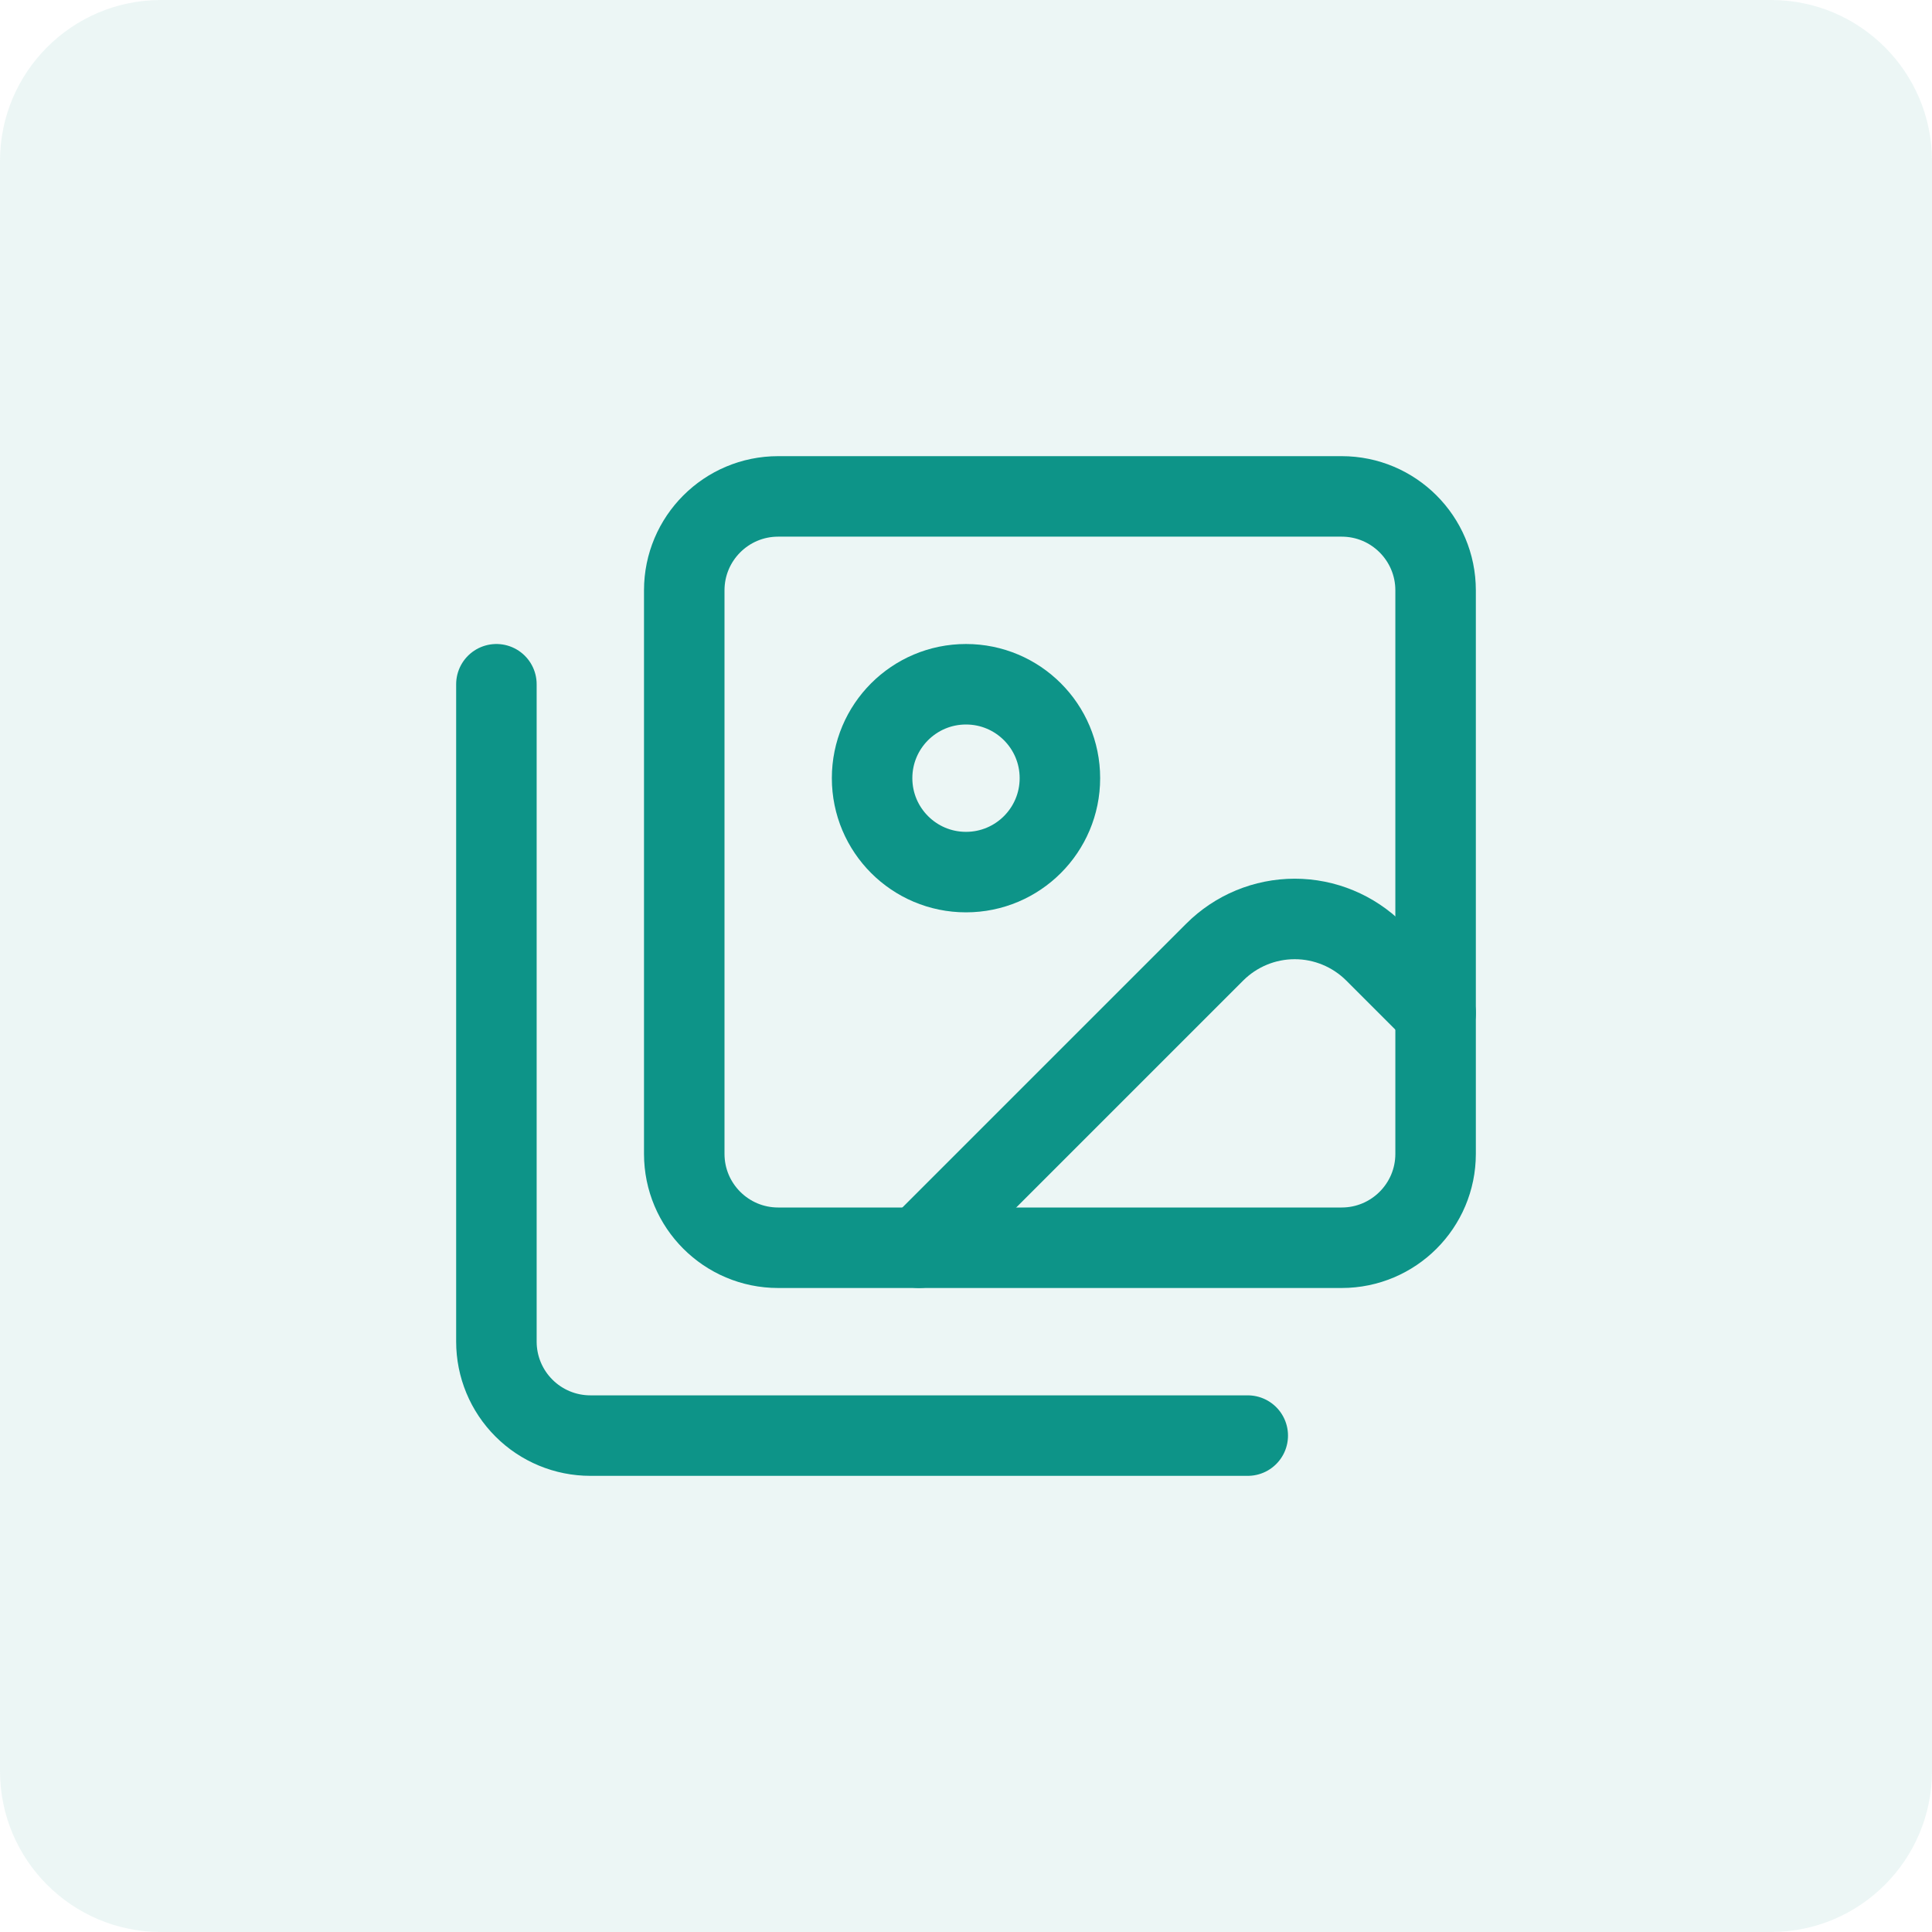
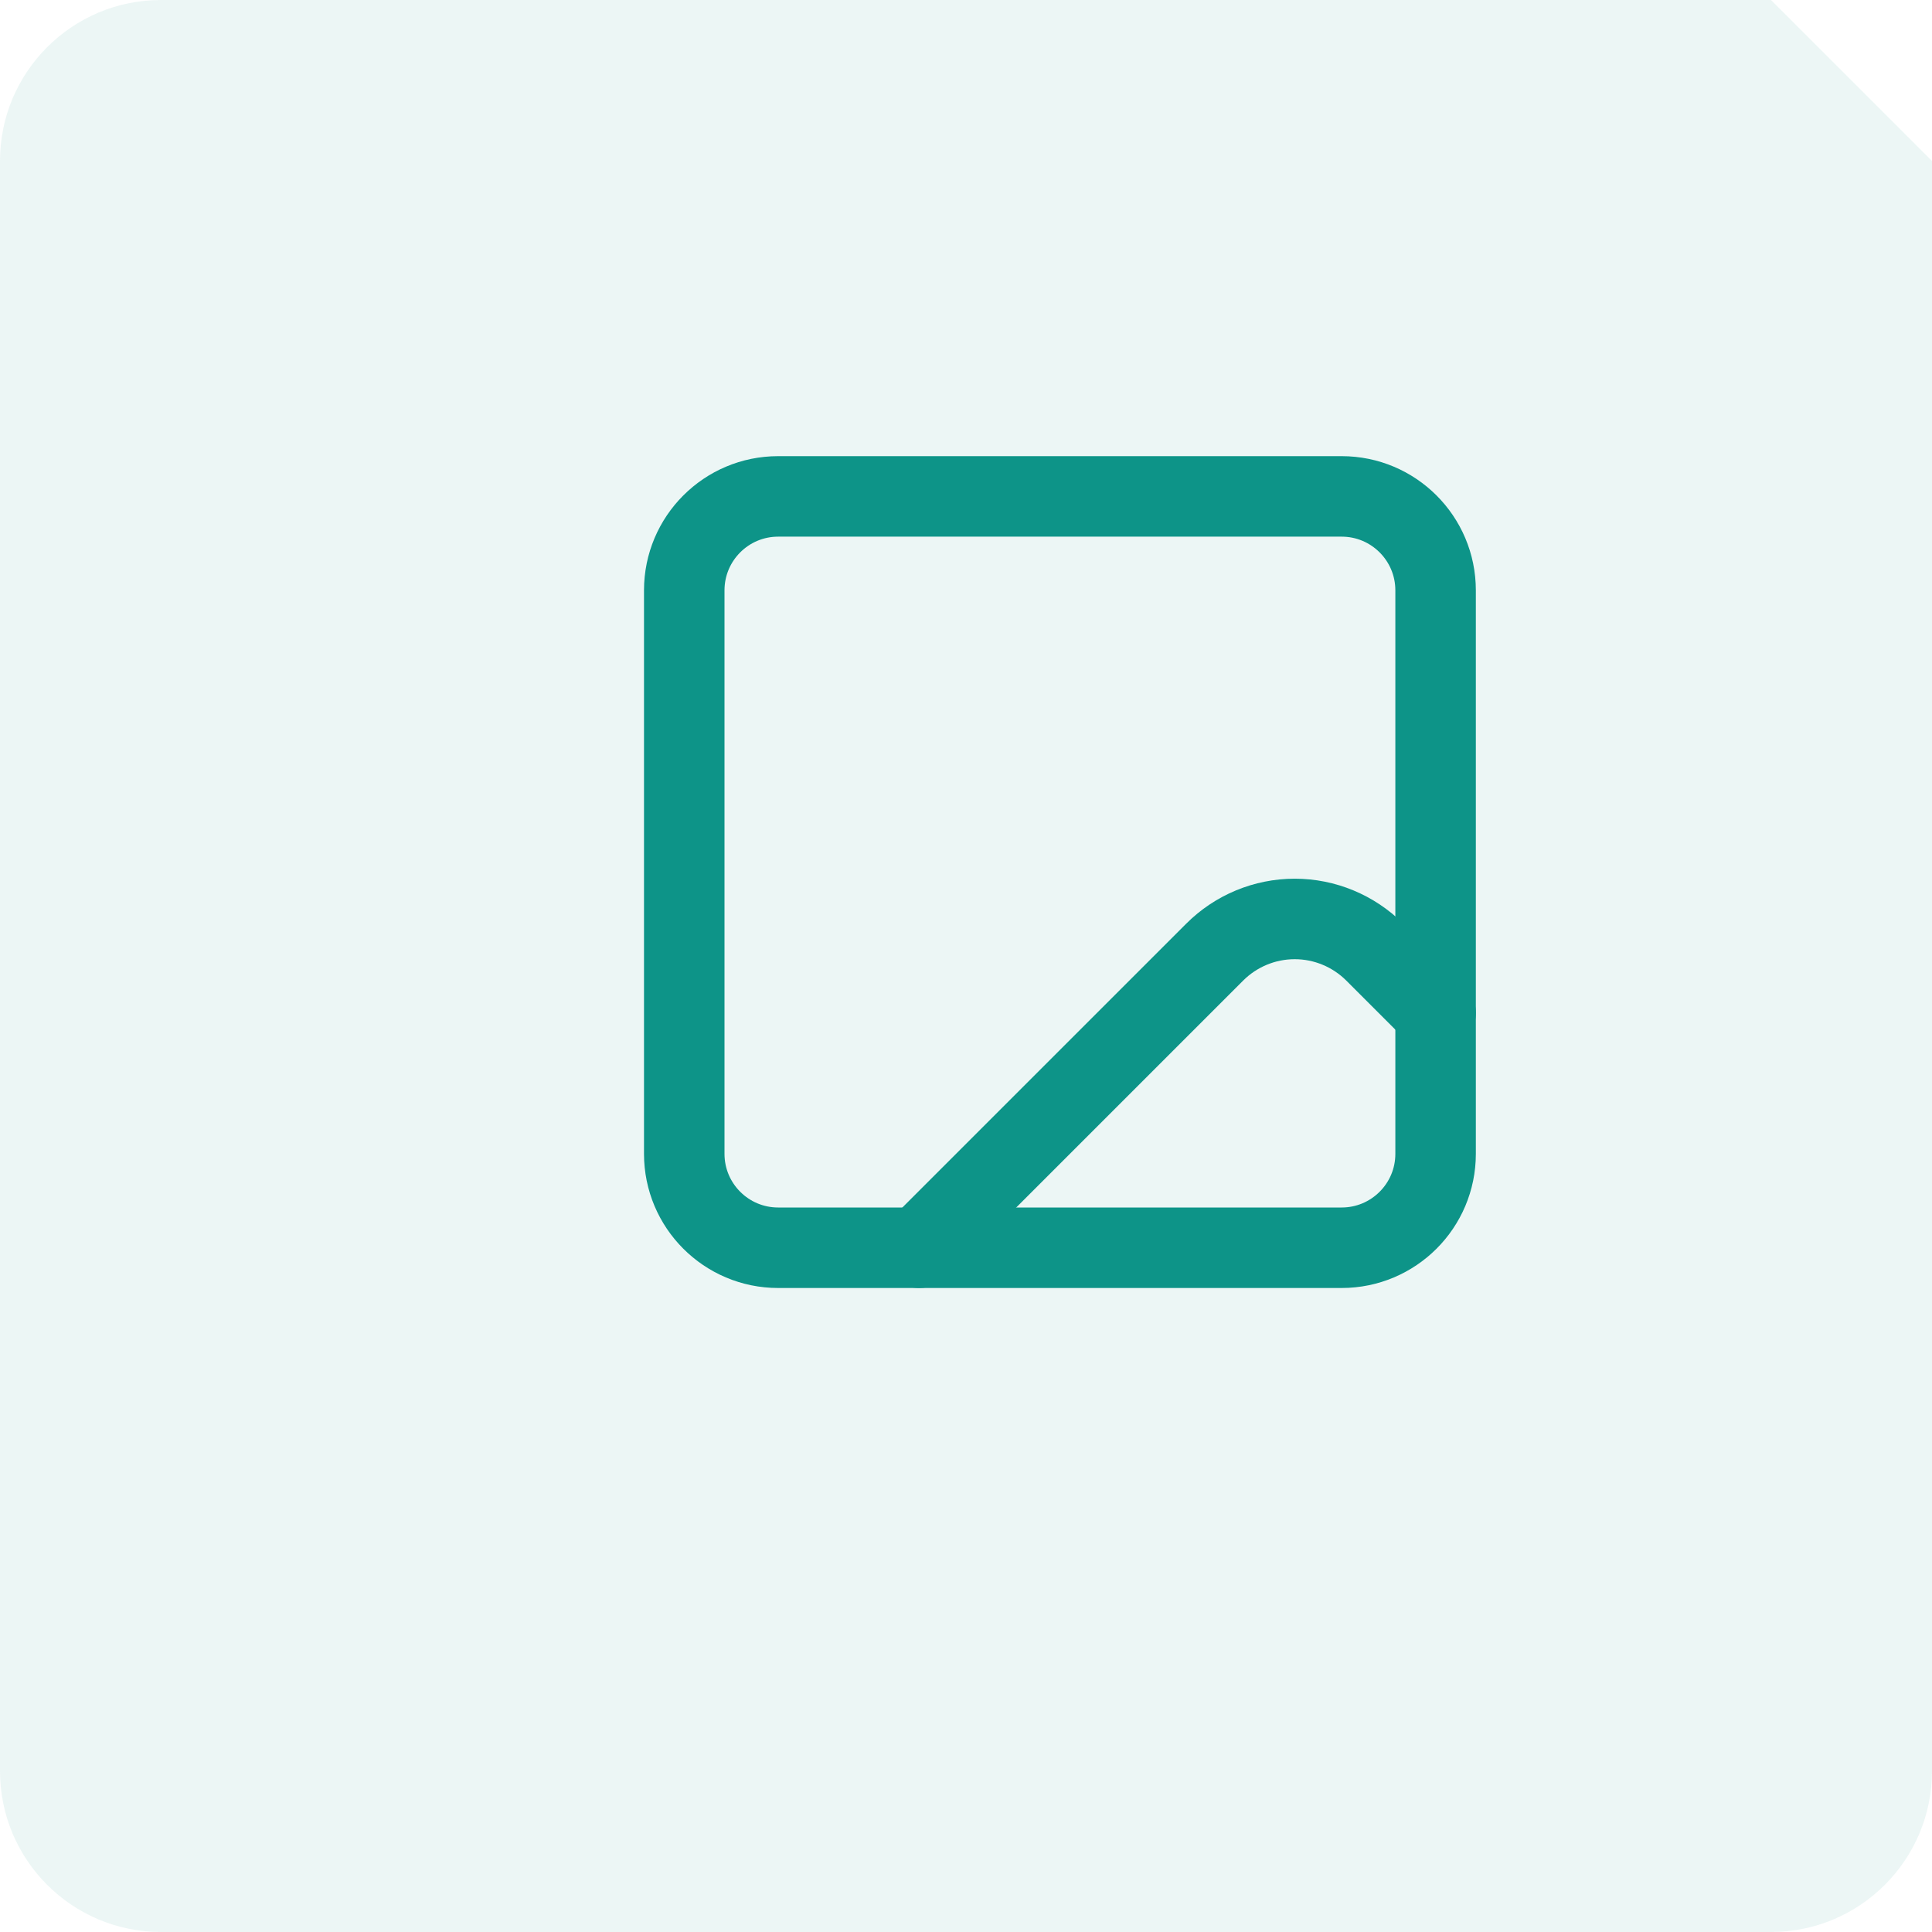
<svg xmlns="http://www.w3.org/2000/svg" width="48" height="48" viewBox="0 0 48 48" fill="none">
-   <path d="M44 0H4C1.791 0 0 1.791 0 4V44C0 46.209 1.791 48 4 48H44C46.209 48 48 46.209 48 44V4C48 1.791 46.209 0 44 0Z" fill="#0D9488" fill-opacity="0.08" />
-   <path d="M31 35.667H14.667C14.048 35.667 13.454 35.421 13.017 34.983C12.579 34.546 12.333 33.952 12.333 33.333V17" stroke="#0D9488" stroke-width="2" stroke-linecap="round" stroke-linejoin="round" />
+   <path d="M44 0H4C1.791 0 0 1.791 0 4V44C0 46.209 1.791 48 4 48H44C46.209 48 48 46.209 48 44V4Z" fill="#0D9488" fill-opacity="0.08" />
  <path d="M35.667 25.167L34.155 23.655C33.627 23.128 32.912 22.831 32.167 22.831C31.421 22.831 30.706 23.128 30.179 23.655L22.833 31" stroke="#0D9488" stroke-width="2" stroke-linecap="round" stroke-linejoin="round" />
-   <path d="M24 21.667C25.289 21.667 26.333 20.622 26.333 19.333C26.333 18.045 25.289 17 24 17C22.711 17 21.667 18.045 21.667 19.333C21.667 20.622 22.711 21.667 24 21.667Z" stroke="#0D9488" stroke-width="2" stroke-linecap="round" stroke-linejoin="round" />
  <path d="M33.333 12.333H19.333C18.045 12.333 17 13.378 17 14.667V28.667C17 29.955 18.045 31 19.333 31H33.333C34.622 31 35.667 29.955 35.667 28.667V14.667C35.667 13.378 34.622 12.333 33.333 12.333Z" stroke="#0D9488" stroke-width="2" stroke-linecap="round" stroke-linejoin="round" />
</svg>